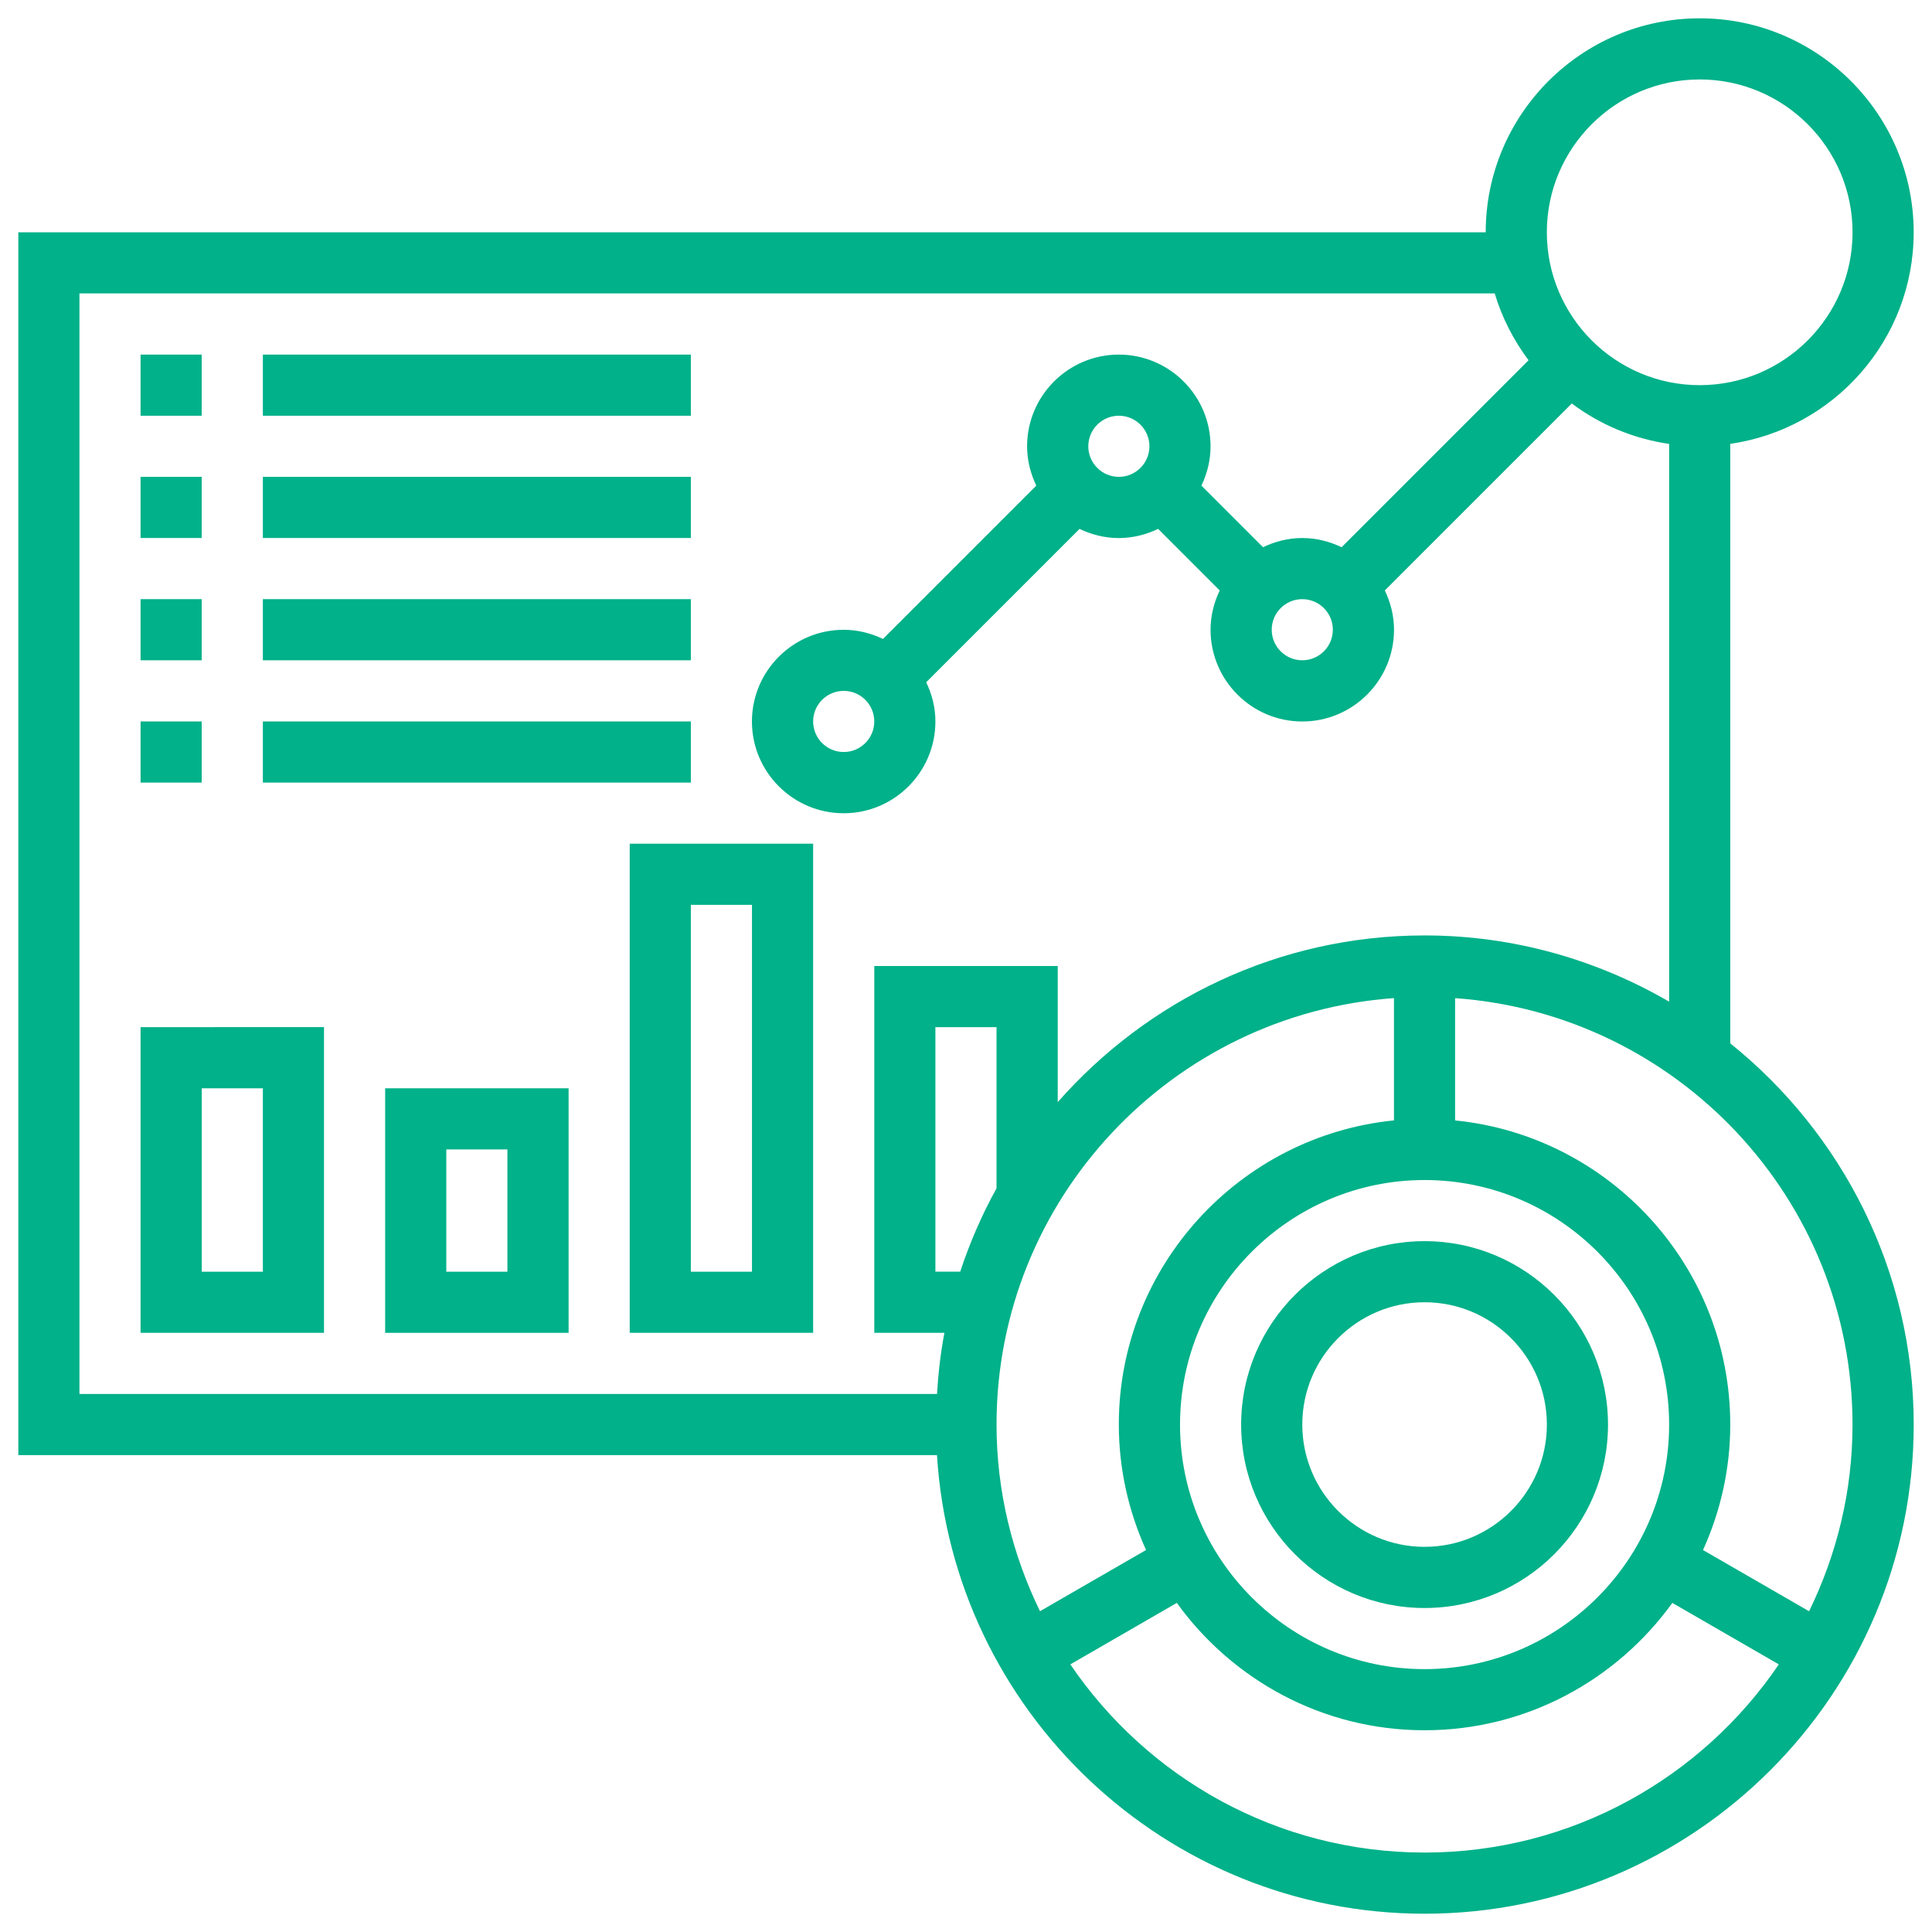
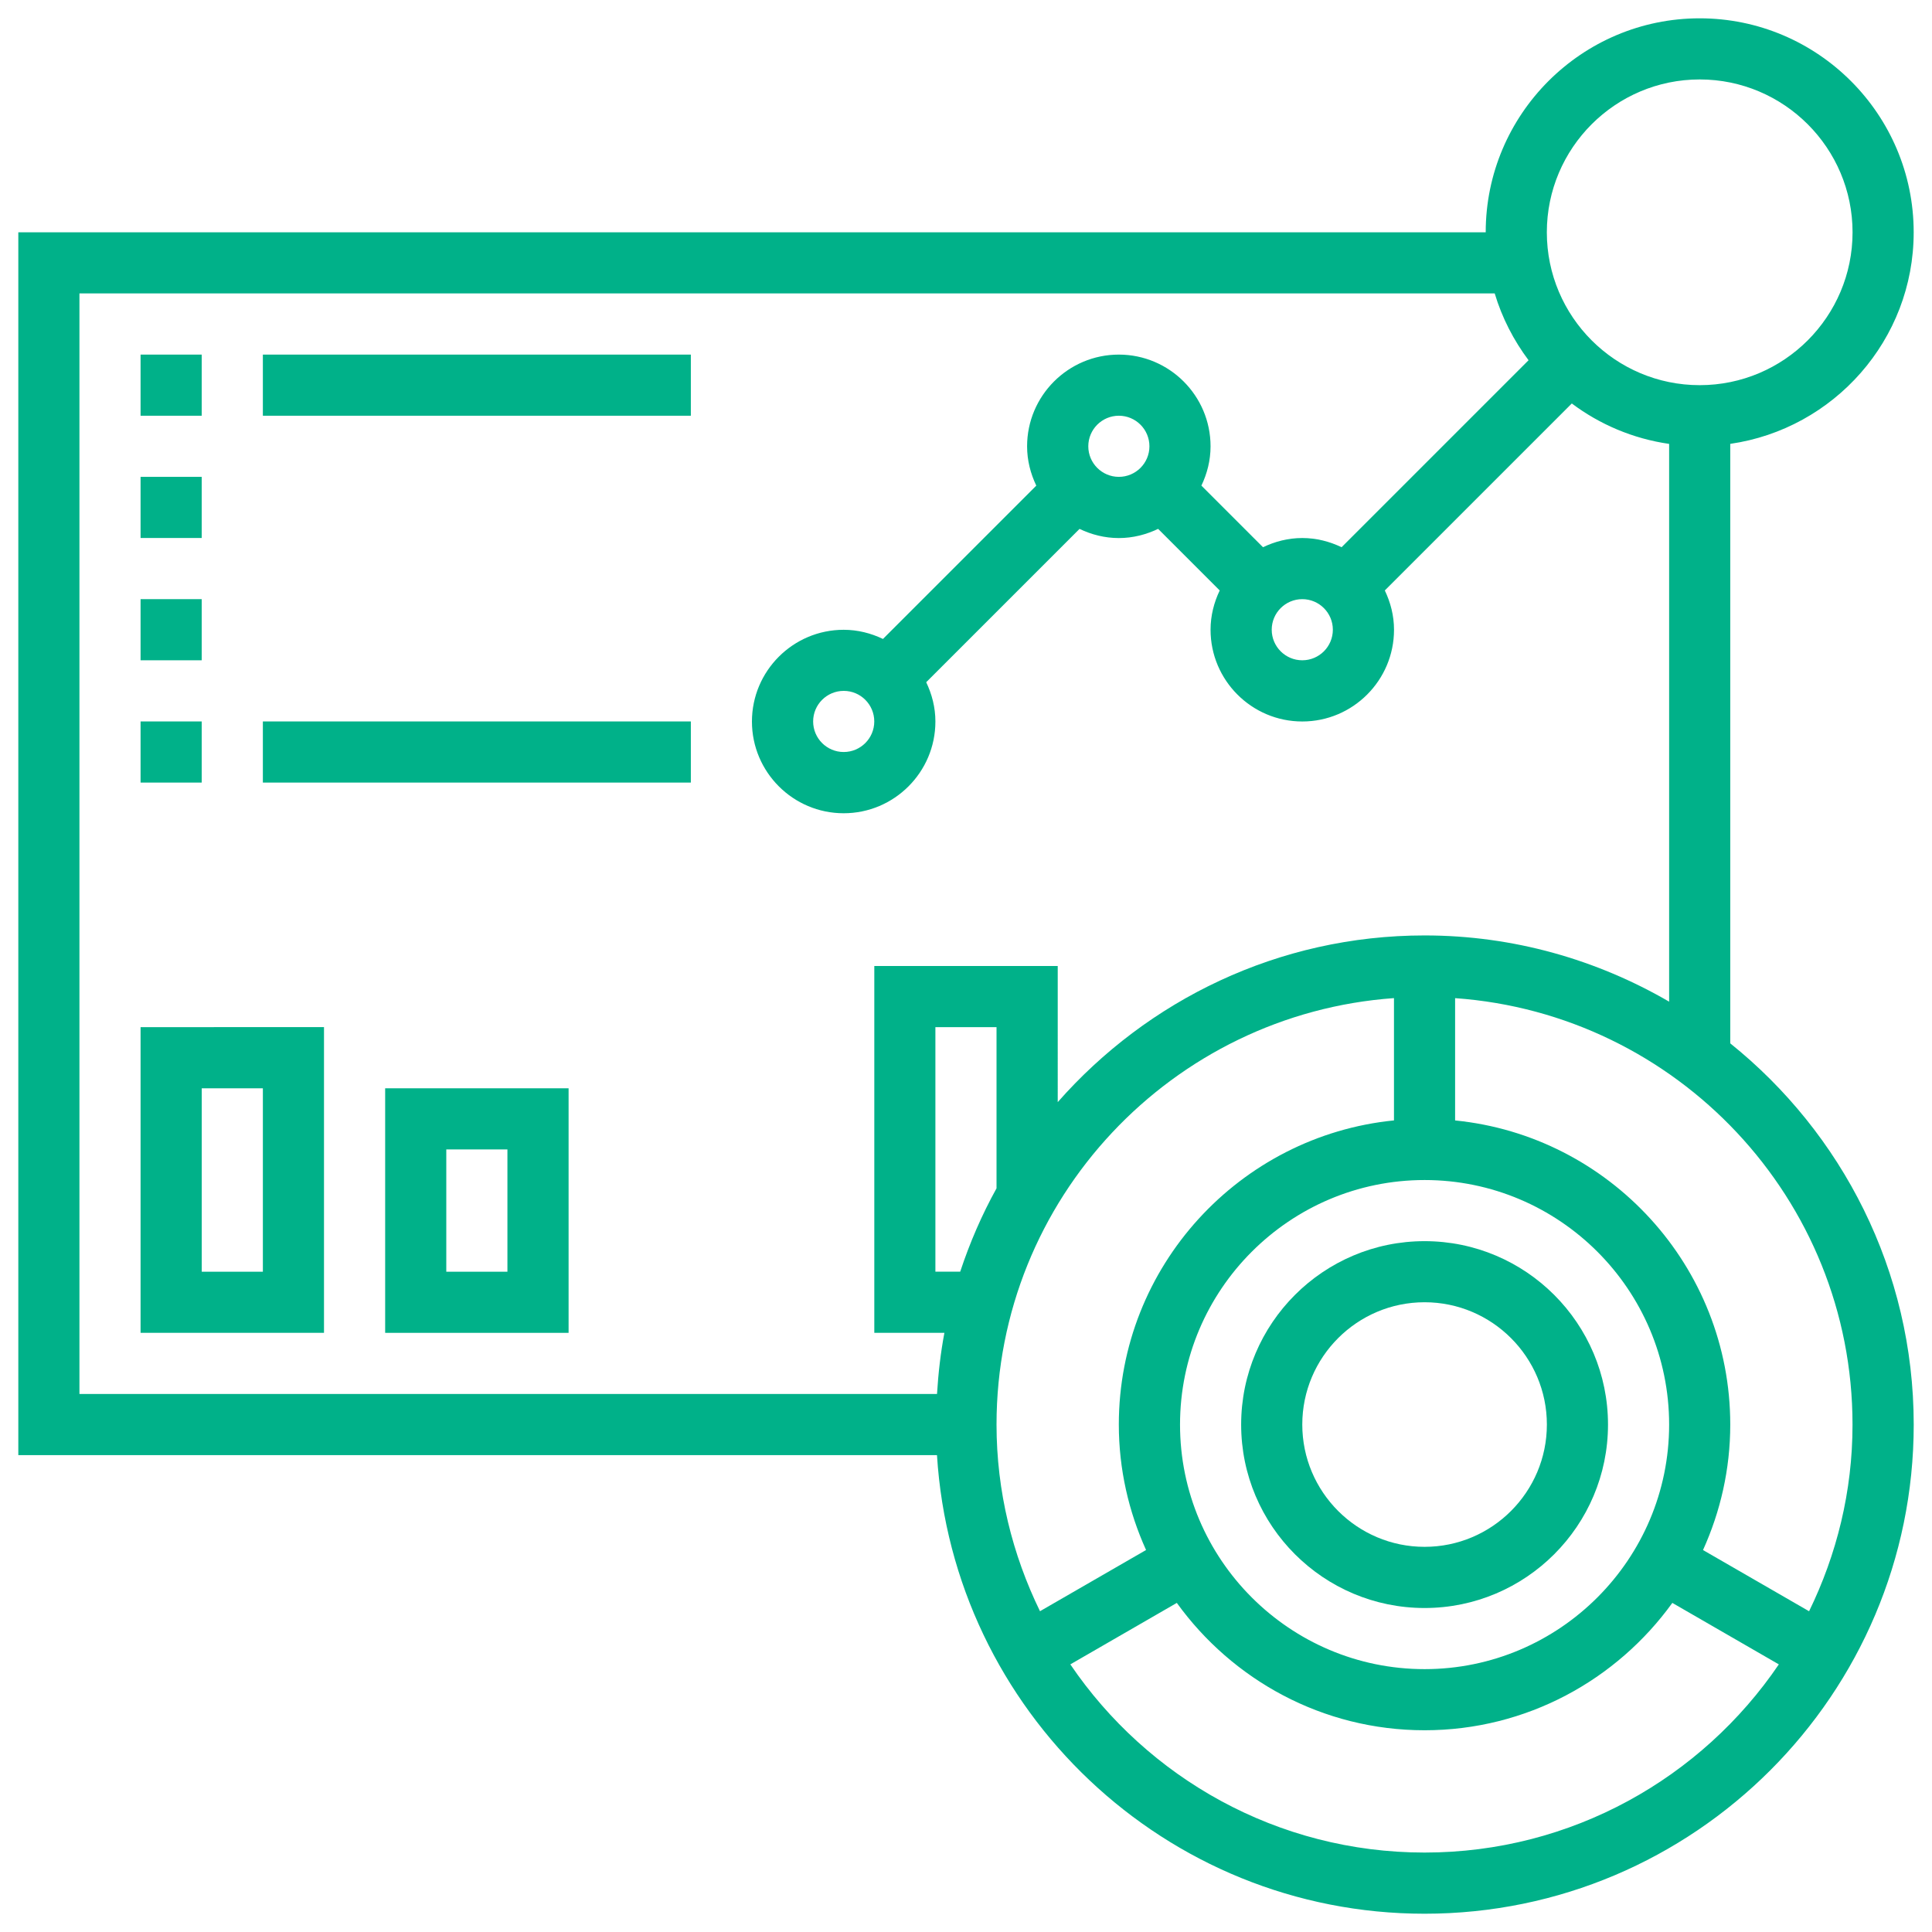
<svg xmlns="http://www.w3.org/2000/svg" id="Capa_1" x="0px" y="0px" viewBox="0 0 500 500" style="enable-background:new 0 0 500 500;" xml:space="preserve">
  <style type="text/css">
	.st0{fill:#00B189;}
</style>
  <g>
    <path class="st0" d="M447.79,270.02V114.87c26.79-3.86,47.47-26.91,47.47-54.75c0-30.53-24.84-55.38-55.38-55.38   S384.5,29.59,384.5,60.12H4.74v316.47h237.75c4.12,66.11,59.06,118.68,126.19,118.68c69.8,0,126.59-56.79,126.59-126.59   C495.26,328.81,476.69,293.24,447.79,270.02L447.79,270.02z M439.88,20.56c21.81,0,39.56,17.74,39.56,39.56   s-17.74,39.56-39.56,39.56c-21.81,0-39.56-17.74-39.56-39.56S418.07,20.56,439.88,20.56L439.88,20.56z M20.56,75.94h366.27   c1.89,6.31,4.9,12.13,8.76,17.29l-48.39,48.39c-3.1-1.48-6.52-2.38-10.17-2.38c-3.66,0-7.07,0.9-10.17,2.38l-15.94-15.94   c1.48-3.1,2.37-6.52,2.37-10.17c0-13.09-10.65-23.74-23.74-23.74s-23.74,10.65-23.74,23.74c0,3.66,0.9,7.07,2.38,10.17   l-39.68,39.68c-3.1-1.48-6.52-2.37-10.17-2.37c-13.09,0-23.74,10.65-23.74,23.74c0,13.09,10.65,23.74,23.74,23.74   c13.09,0,23.74-10.65,23.74-23.74c0-3.66-0.9-7.07-2.38-10.17l39.68-39.68c3.1,1.48,6.52,2.37,10.17,2.37s7.07-0.9,10.17-2.38   l15.94,15.94c-1.48,3.1-2.37,6.52-2.37,10.17c0,13.09,10.65,23.74,23.74,23.74c13.09,0,23.74-10.65,23.74-23.74   c0-3.66-0.9-7.07-2.38-10.17l48.39-48.39c7.24,5.43,15.83,9.11,25.19,10.46v144.35c-18.65-10.83-40.22-17.14-63.29-17.14   c-37.82,0-71.73,16.76-94.94,43.14V250h-47.47v94.94h18.14c-0.98,5.17-1.58,10.46-1.91,15.82H20.56V75.94z M337.03,155.06   c4.36,0,7.91,3.54,7.91,7.91s-3.55,7.91-7.91,7.91c-4.36,0-7.91-3.54-7.91-7.91S332.67,155.06,337.03,155.06L337.03,155.06z    M281.65,115.5c0-4.37,3.55-7.91,7.91-7.91s7.91,3.54,7.91,7.91s-3.55,7.91-7.91,7.91S281.65,119.87,281.65,115.5L281.65,115.5z    M226.26,186.71c0,4.37-3.55,7.91-7.91,7.91c-4.36,0-7.91-3.54-7.91-7.91c0-4.37,3.55-7.91,7.91-7.91   C222.71,178.79,226.26,182.34,226.26,186.71L226.26,186.71z M368.68,431.97c-34.9,0-63.29-28.4-63.29-63.29s28.4-63.29,63.29-63.29   c34.9,0,63.29,28.4,63.29,63.29S403.57,431.97,368.68,431.97L368.68,431.97z M257.91,307.52c-3.79,6.84-6.92,14.06-9.41,21.59   h-6.42v-63.29h15.82V307.52z M360.76,258.31v31.65c-39.92,3.99-71.21,37.77-71.21,78.71c0,11.57,2.56,22.55,7.05,32.47   l-27.45,15.84c-7.13-14.62-11.25-30.98-11.25-48.32C257.91,310.27,303.38,262.4,360.76,258.31L360.76,258.31z M368.68,479.44   c-38.09,0-71.74-19.33-91.68-48.7l27.56-15.91c14.38,19.92,37.73,32.96,64.12,32.96c26.39,0,49.74-13.04,64.12-32.96l27.56,15.91   C440.42,460.11,406.76,479.44,368.68,479.44L368.68,479.44z M468.19,416.99l-27.45-15.84c4.49-9.92,7.05-20.9,7.05-32.47   c0-40.95-31.28-74.73-71.21-78.71v-31.65c57.39,4.08,102.85,51.96,102.85,110.36C479.44,386.01,475.32,402.37,468.19,416.99   L468.19,416.99z M468.19,416.99" />
    <path class="st0" d="M368.68,321.21c-26.18,0-47.47,21.29-47.47,47.47s21.29,47.47,47.47,47.47c26.18,0,47.47-21.29,47.47-47.47   S394.86,321.21,368.68,321.21L368.68,321.21z M368.68,400.32c-17.45,0-31.65-14.2-31.65-31.65s14.2-31.65,31.65-31.65   c17.45,0,31.65,14.2,31.65,31.65S386.13,400.32,368.68,400.32L368.68,400.32z M368.68,400.32" />
    <rect x="36.38" y="91.77" class="st0" width="15.82" height="15.82" />
    <rect x="68.03" y="91.77" class="st0" width="110.76" height="15.82" />
    <rect x="36.38" y="123.41" class="st0" width="15.82" height="15.82" />
-     <rect x="68.03" y="123.41" class="st0" width="110.76" height="15.82" />
    <rect x="36.38" y="155.06" class="st0" width="15.82" height="15.82" />
-     <rect x="68.03" y="155.06" class="st0" width="110.76" height="15.82" />
    <rect x="36.38" y="186.71" class="st0" width="15.82" height="15.82" />
    <rect x="68.03" y="186.71" class="st0" width="110.76" height="15.82" />
    <path class="st0" d="M36.38,344.94h47.47v-79.12H36.38V344.94z M52.21,281.65h15.82v47.47H52.21V281.65z M52.21,281.65" />
    <path class="st0" d="M99.68,344.94h47.47v-63.29H99.68V344.94z M115.5,297.47h15.82v31.65H115.5V297.47z M115.5,297.47" />
-     <path class="st0" d="M162.97,344.94h47.47V218.35h-47.47V344.94z M178.79,234.18h15.82v94.94h-15.82V234.18z M178.79,234.18" />
  </g>
</svg>